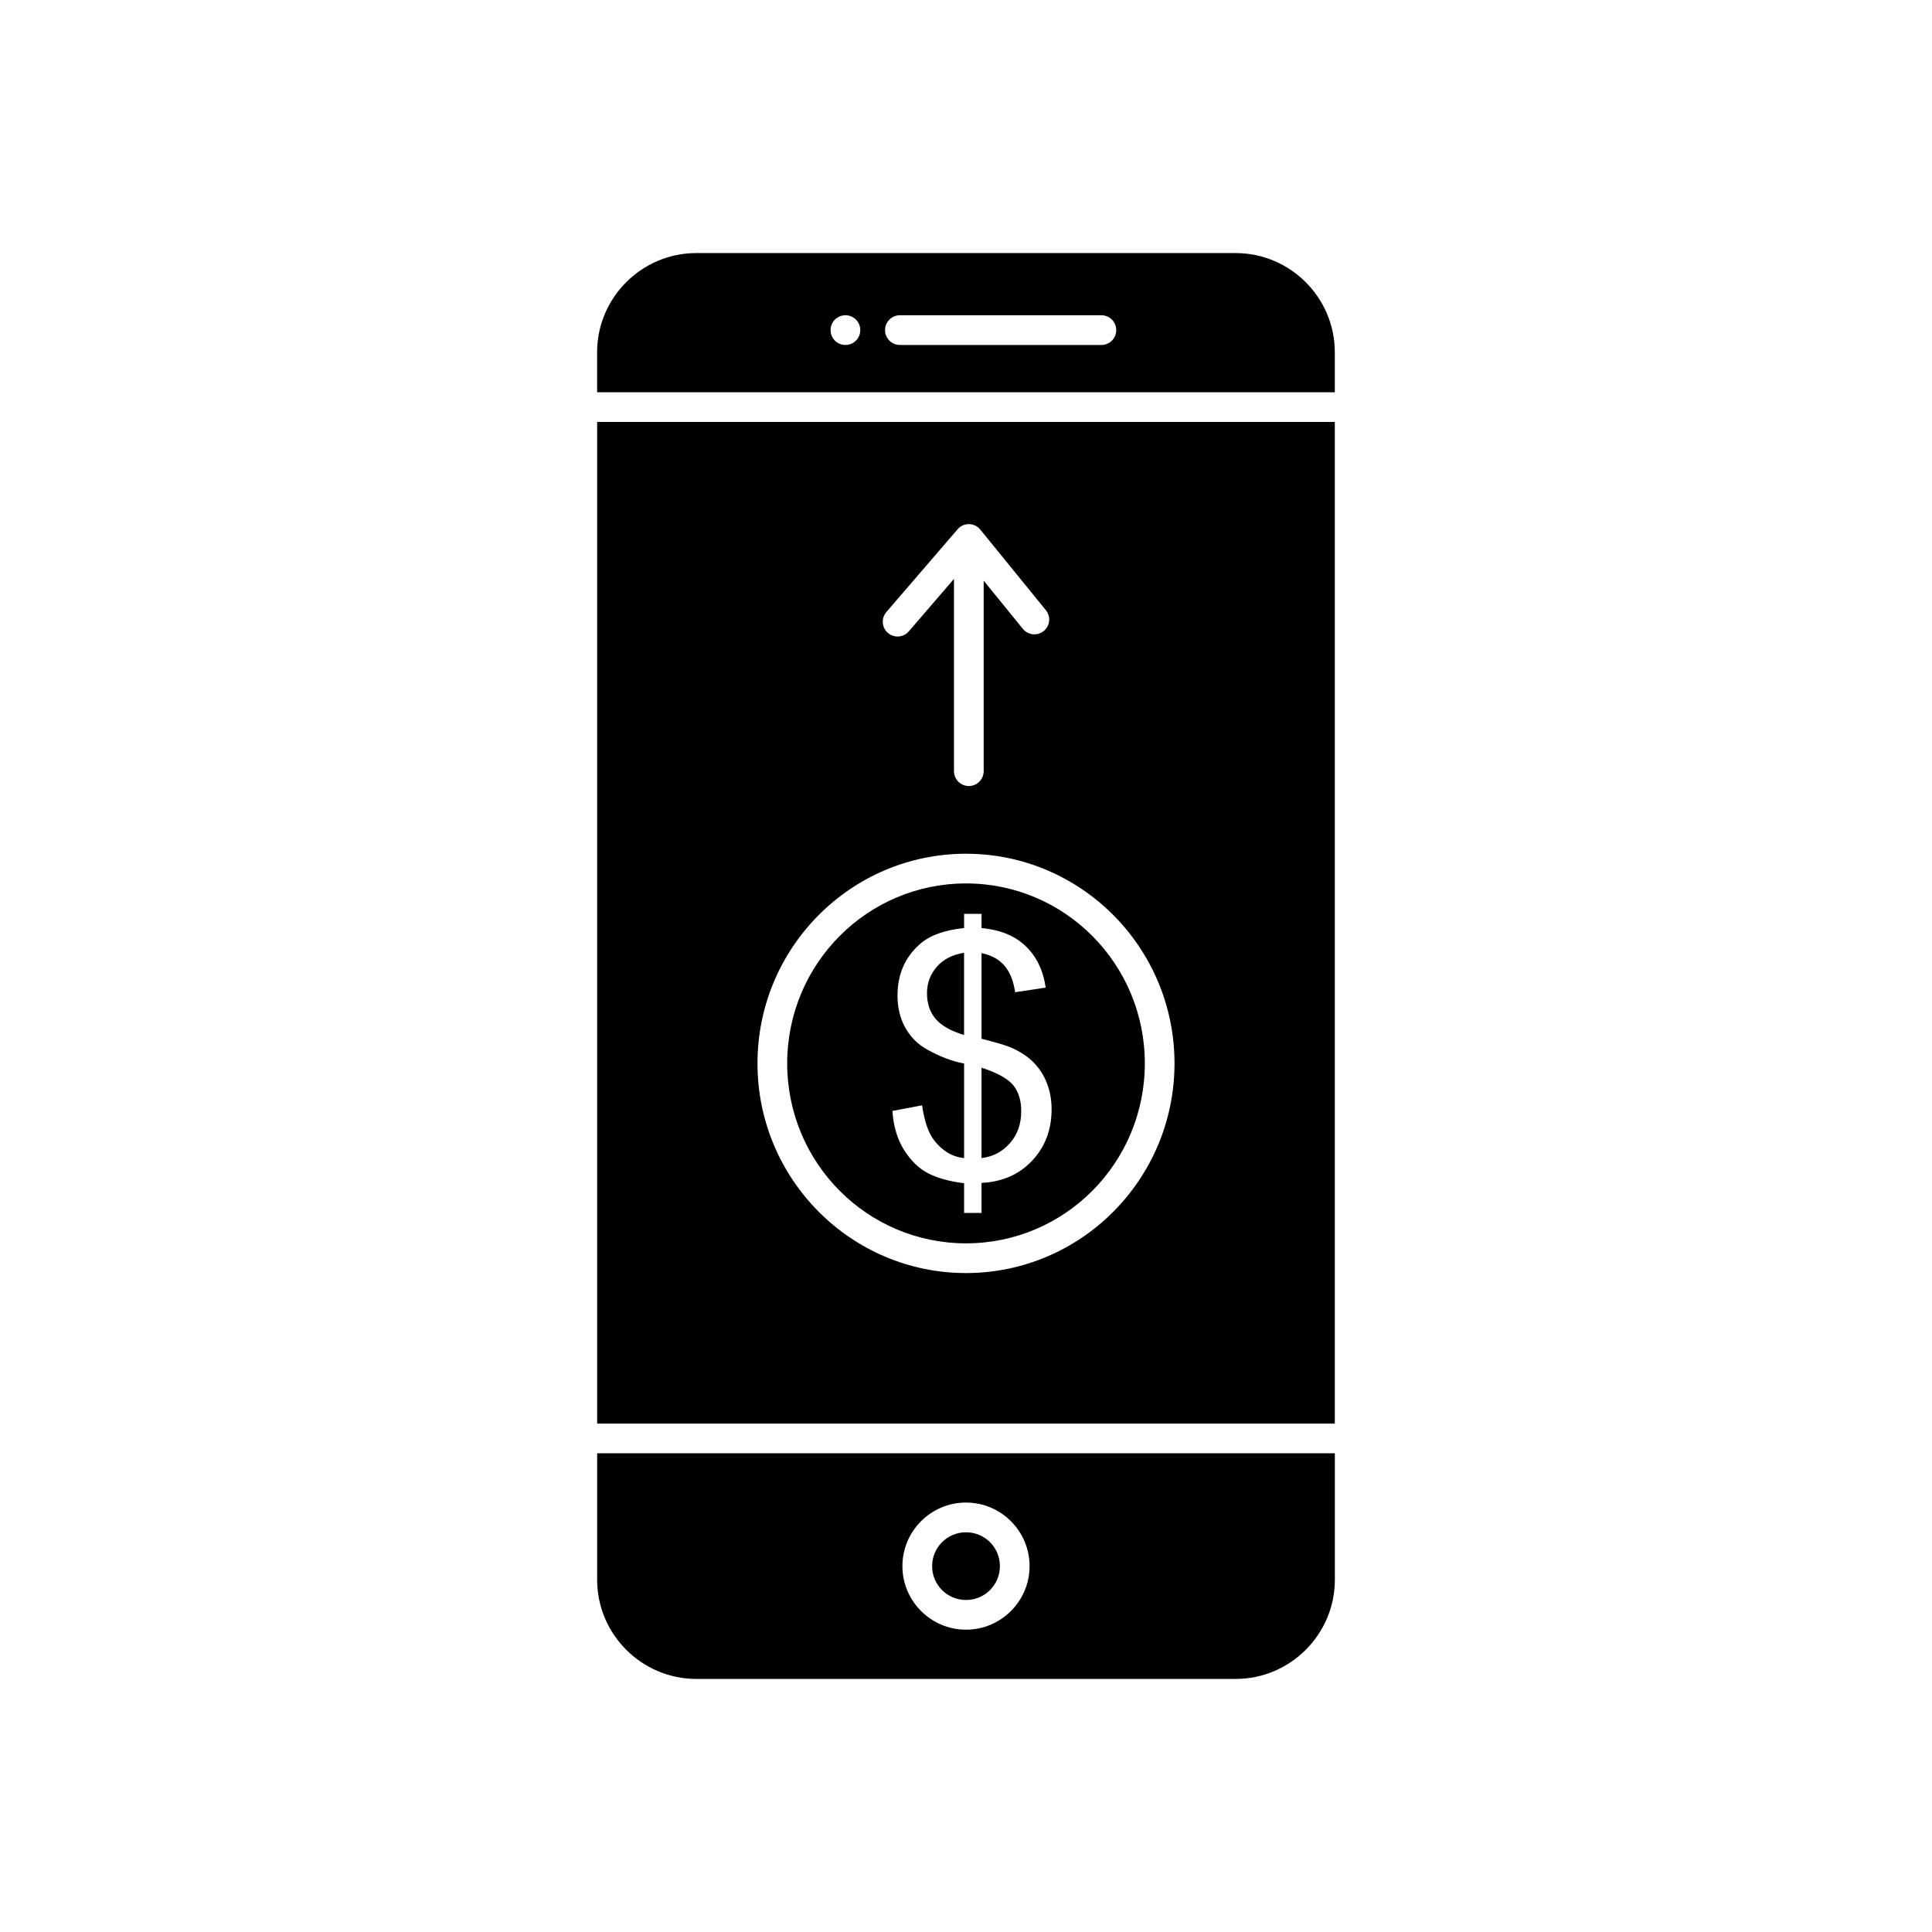
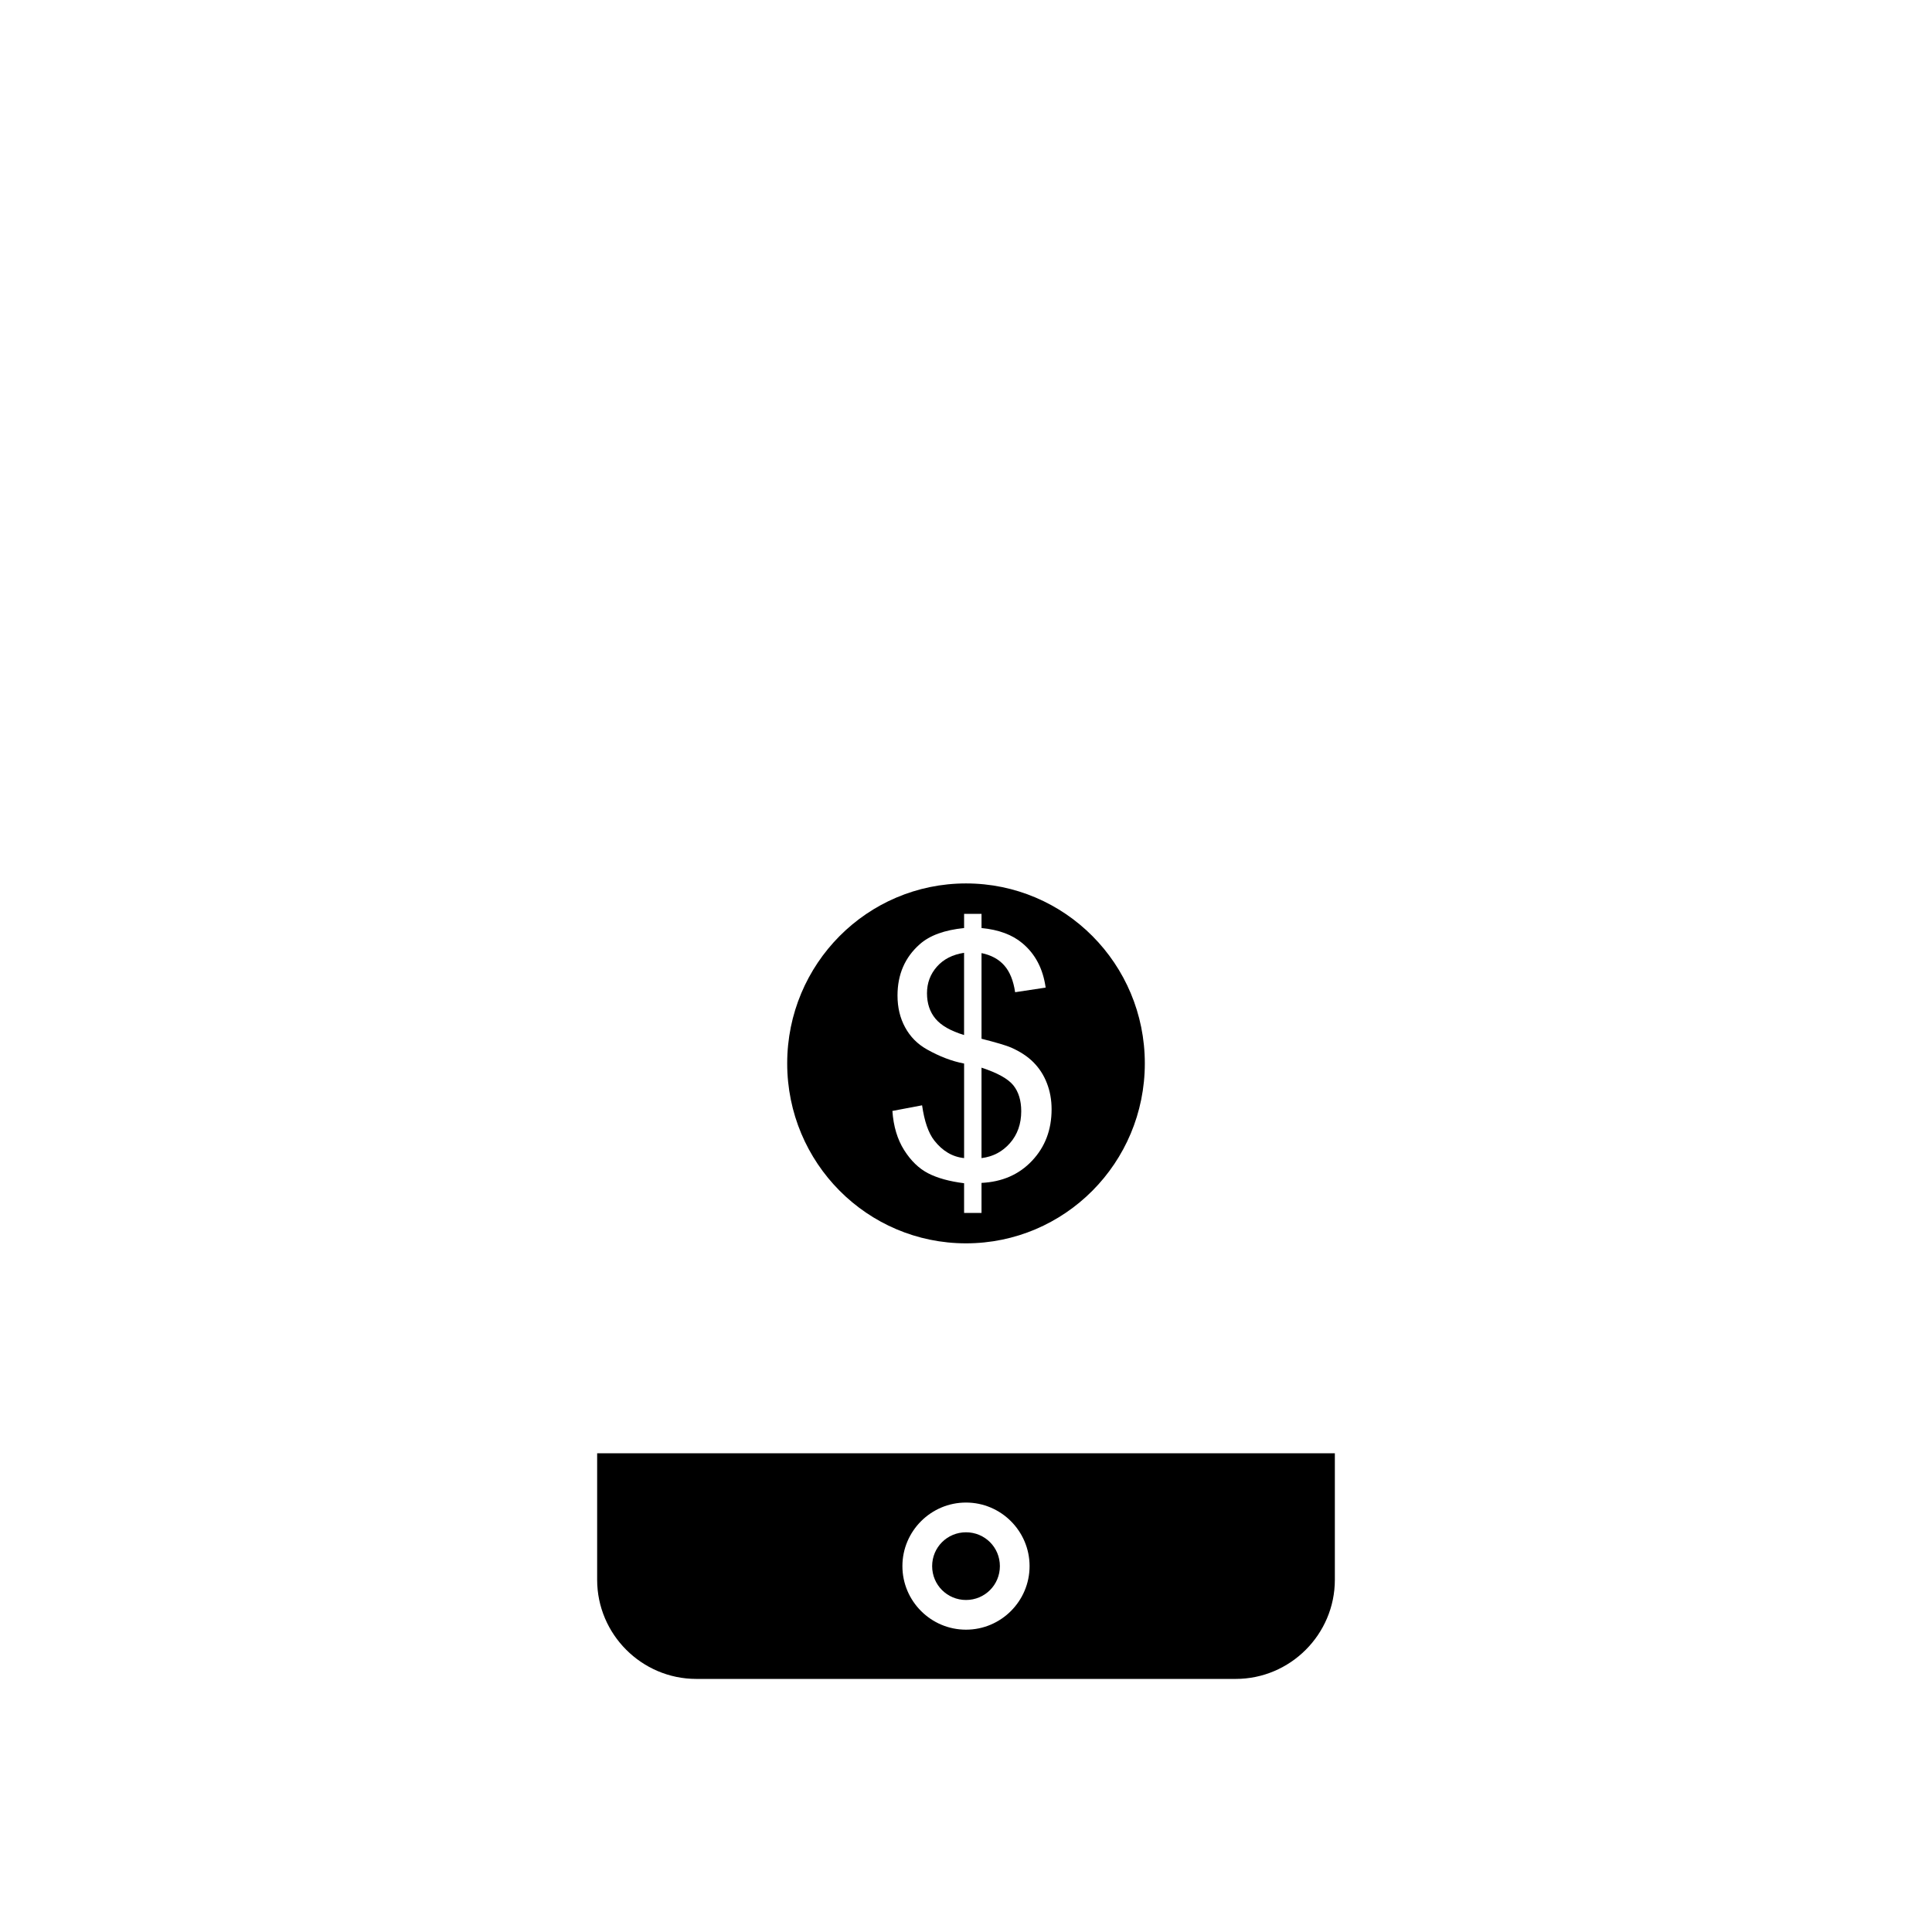
<svg xmlns="http://www.w3.org/2000/svg" fill="#000000" width="800px" height="800px" version="1.1" viewBox="144 144 512 512">
  <g fill-rule="evenodd">
-     <path d="m302.25 247.95h195.49v-10.609c0-7.227-2.953-13.797-7.715-18.559-4.758-4.758-11.328-7.715-18.559-7.715h-142.95c-7.227 0-13.797 2.953-18.559 7.715-4.758 4.758-7.715 11.328-7.715 18.559v10.609zm133.63-20.406c2.172 0 3.938 1.762 3.938 3.938 0 2.172-1.762 3.938-3.938 3.938h-53.395c-2.172 0-3.938-1.762-3.938-3.938 0-2.172 1.762-3.938 3.938-3.938zm-67.832 0c2.176 0 3.938 1.762 3.938 3.938s-1.762 3.938-3.938 3.938-3.938-1.762-3.938-3.938 1.762-3.938 3.938-3.938z" />
-     <path d="m497.74 255.82h-195.49v265.45h195.49zm-93.746 28.781 17.172 21.109c1.367 1.68 1.113 4.152-0.57 5.519-1.68 1.367-4.152 1.113-5.519-0.57l-10.391-12.773v50.484c0 2.172-1.762 3.938-3.938 3.938-2.172 0-3.938-1.762-3.938-3.938v-50.953l-11.977 13.91c-1.418 1.641-3.894 1.816-5.535 0.398-1.641-1.418-1.816-3.894-0.398-5.535l18.672-21.688c0.715-0.973 1.871-1.605 3.172-1.605 1.344 0 2.531 0.676 3.242 1.703zm-3.996 85.648c15.254 0 29.07 6.227 39.074 16.289 10 10.059 16.184 23.945 16.184 39.273s-6.188 29.215-16.184 39.273c-10.004 10.062-23.82 16.289-39.074 16.289s-29.07-6.227-39.074-16.289c-10-10.059-16.184-23.945-16.184-39.273s6.188-29.215 16.184-39.273c10.004-10.062 23.82-16.289 39.074-16.289z" />
    <path d="m433.51 392.07c-8.57-8.621-20.418-13.953-33.508-13.953s-24.938 5.332-33.508 13.953c-8.574 8.625-13.879 20.555-13.879 33.738s5.305 25.113 13.879 33.738c8.57 8.621 20.418 13.953 33.508 13.953s24.938-5.332 33.508-13.953c8.574-8.625 13.879-20.555 13.879-33.738s-5.305-25.113-13.879-33.738zm-15.621 33.469c1.543 1.555 2.731 3.391 3.547 5.512 0.832 2.137 1.246 4.434 1.246 6.914 0 5.465-1.738 10.004-5.18 13.648-3.445 3.66-7.914 5.598-13.391 5.867v7.961h-4.617v-7.871c-3.918-0.492-7.094-1.375-9.547-2.644-2.449-1.27-4.57-3.328-6.352-6.152-1.781-2.836-2.82-6.285-3.102-10.363l7.867-1.492c0.609 4.227 1.676 7.332 3.223 9.316 2.195 2.809 4.84 4.359 7.914 4.672v-25.055c-3.223-0.613-6.504-1.867-9.871-3.762-2.492-1.402-4.41-3.344-5.758-5.824-1.352-2.481-2.019-5.285-2.019-8.438 0-5.598 1.973-10.141 5.906-13.602 2.641-2.344 6.562-3.762 11.742-4.285v-3.762h4.617v3.762c4.543 0.434 8.164 1.777 10.82 4.016 3.43 2.852 5.477 6.777 6.176 11.766l-8.09 1.223c-0.461-3.09-1.426-5.465-2.894-7.109-1.453-1.641-3.457-2.734-6.012-3.254v22.695c3.934 1 6.547 1.777 7.824 2.328 2.434 1.074 4.422 2.391 5.953 3.926z" />
    <path d="m497.74 529.14h-195.49v33.516c0 7.227 2.953 13.797 7.715 18.559 4.758 4.758 11.328 7.715 18.559 7.715h142.95c7.227 0 13.797-2.953 18.559-7.715 4.758-4.758 7.715-11.328 7.715-18.559v-33.516zm-97.742 13.051c4.641 0 8.852 1.887 11.898 4.934 3.059 3.059 4.953 7.269 4.953 11.91s-1.891 8.852-4.953 11.91c-3.051 3.047-7.258 4.934-11.898 4.934s-8.852-1.887-11.898-4.934c-3.059-3.055-4.953-7.269-4.953-11.91s1.891-8.852 4.953-11.91c3.051-3.047 7.258-4.934 11.898-4.934z" />
    <path d="m408.98 559.04c0-2.488-1-4.731-2.613-6.344-1.625-1.621-3.875-2.625-6.363-2.625-2.492 0-4.742 1.004-6.363 2.625-1.613 1.613-2.613 3.856-2.613 6.344 0 2.488 1 4.731 2.613 6.344 1.625 1.621 3.875 2.629 6.363 2.629 2.492 0 4.742-1.004 6.363-2.629 1.613-1.613 2.613-3.856 2.613-6.344z" />
    <path d="m404.11 450.91c3.043-0.375 5.551-1.703 7.543-3.973 1.988-2.269 2.984-5.094 2.984-8.453 0-2.852-0.711-5.152-2.109-6.883-1.41-1.73-4.215-3.285-8.418-4.66z" />
    <path d="m399.49 418.29v-21.785c-3.043 0.465-5.449 1.688-7.199 3.672s-2.629 4.332-2.629 7.047c0 2.672 0.742 4.93 2.242 6.734 1.5 1.809 4.023 3.254 7.586 4.332z" />
  </g>
</svg>